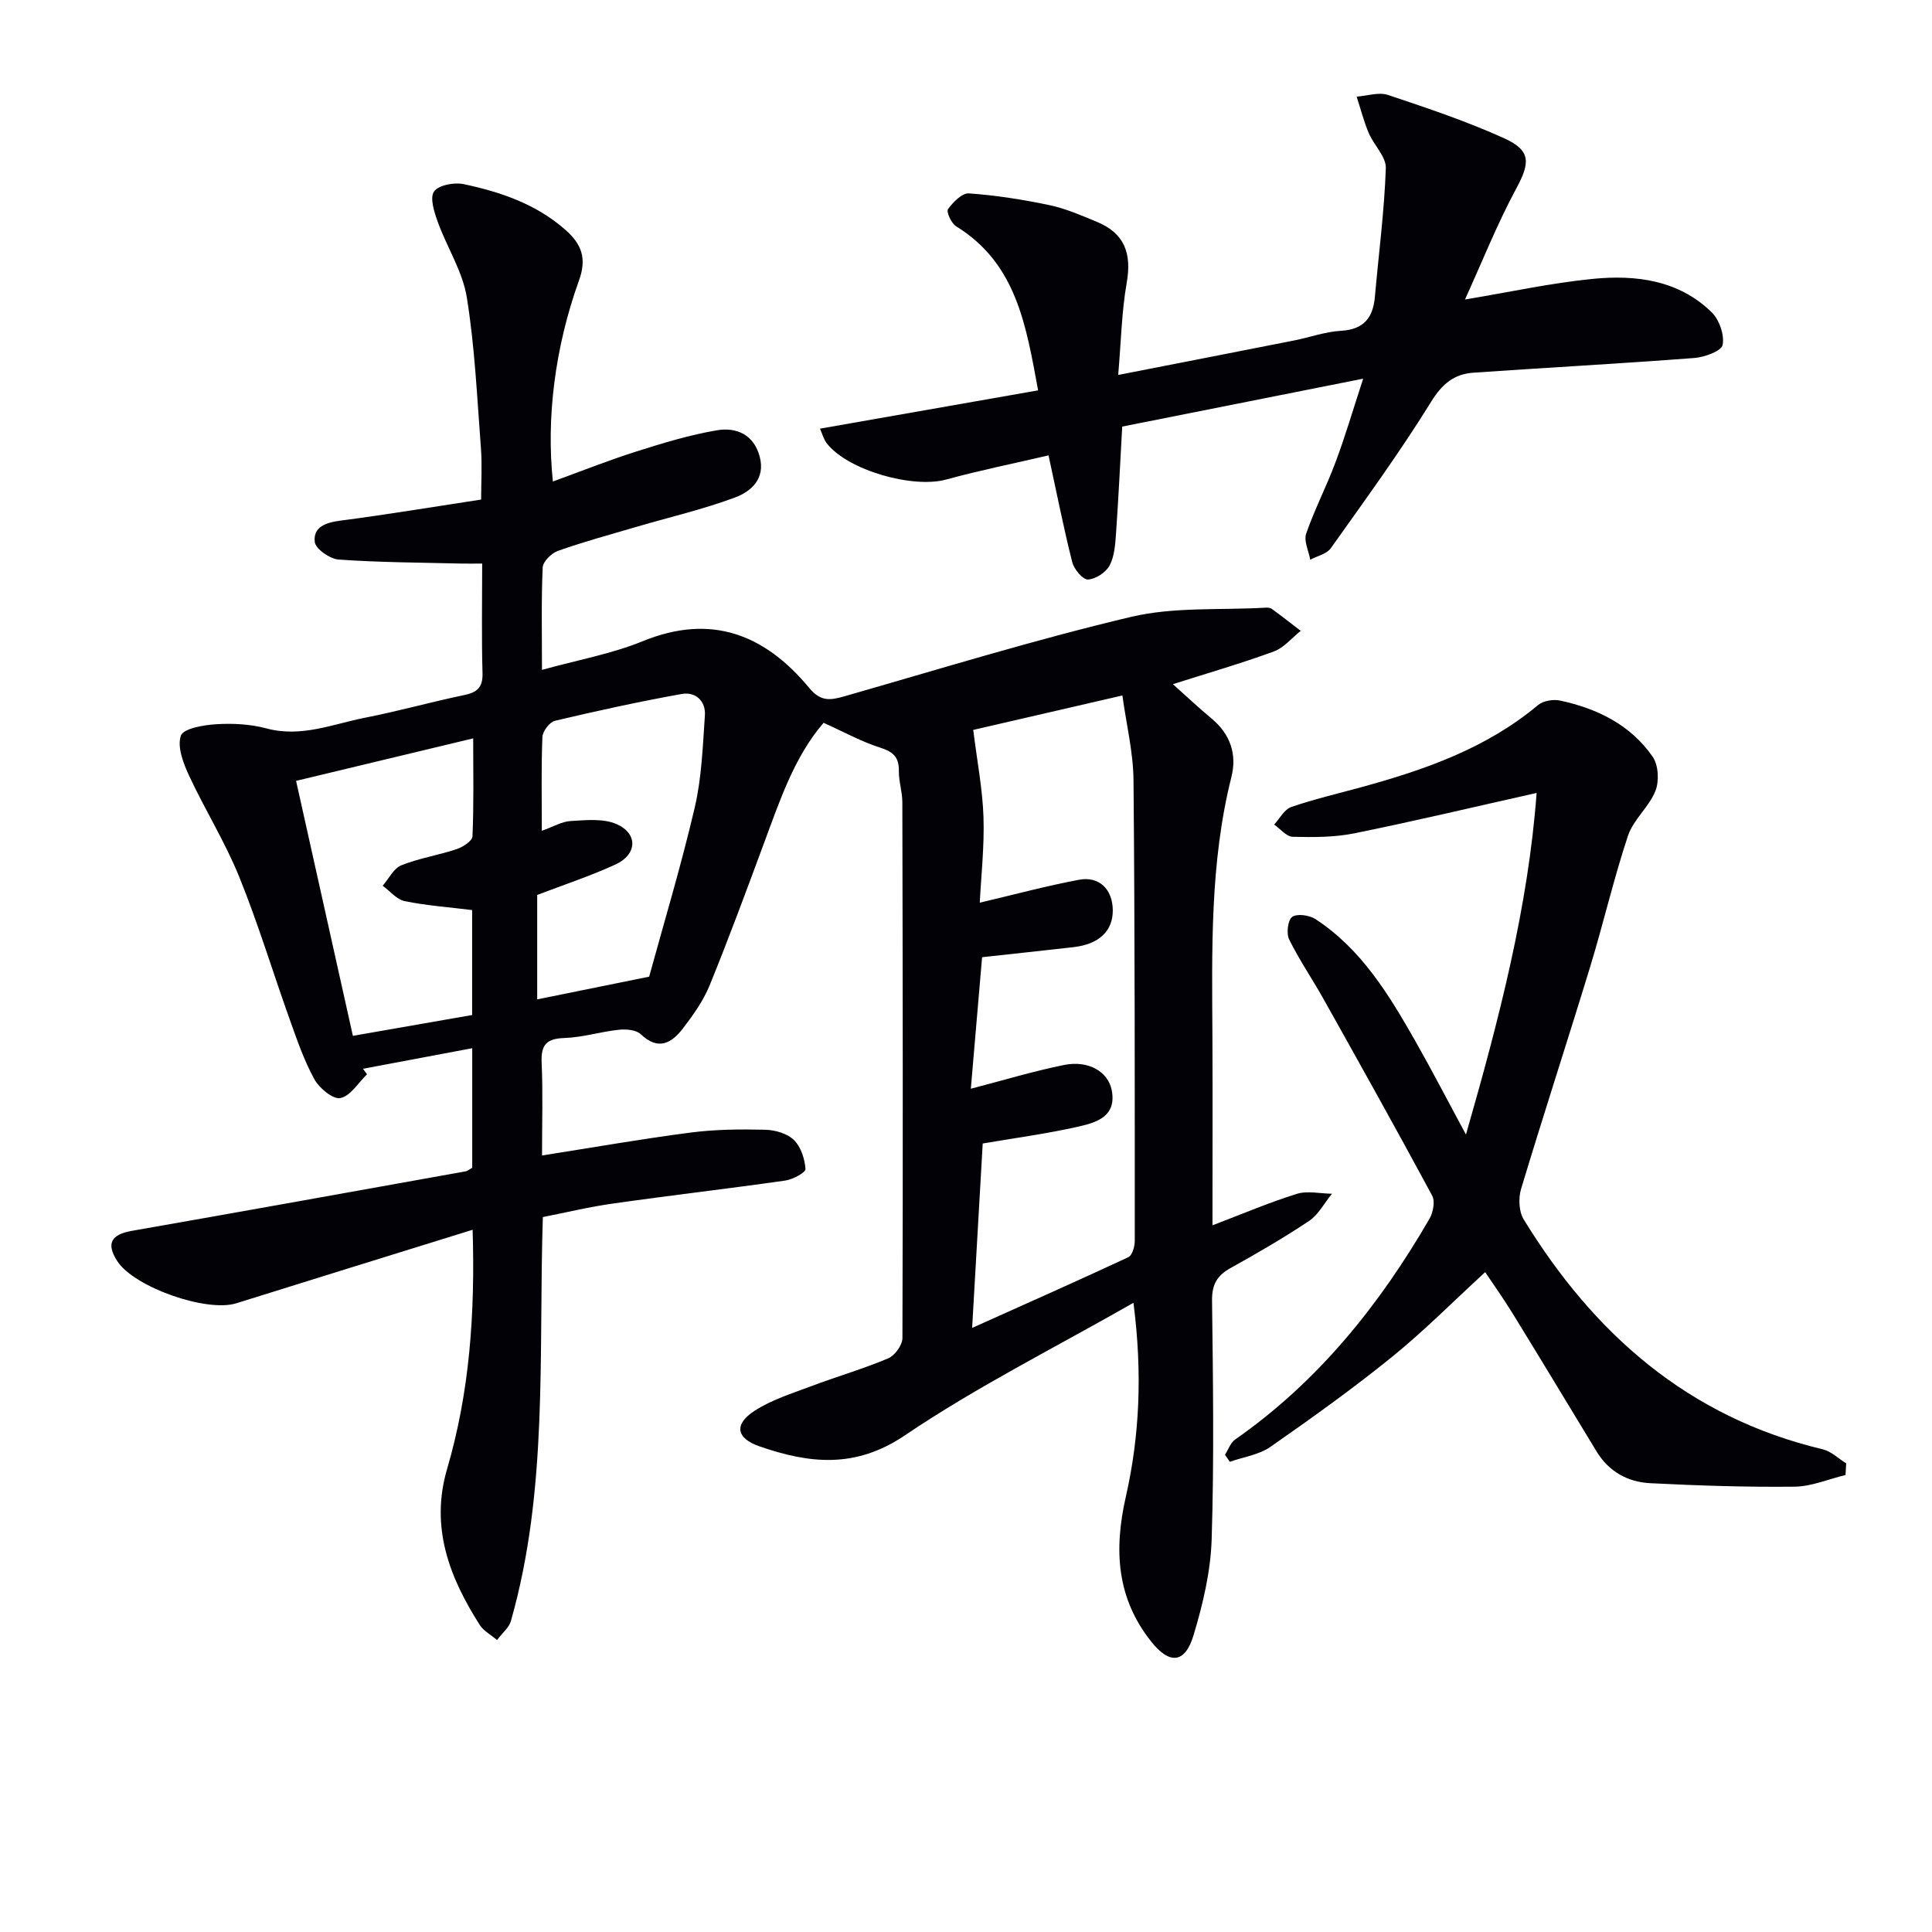
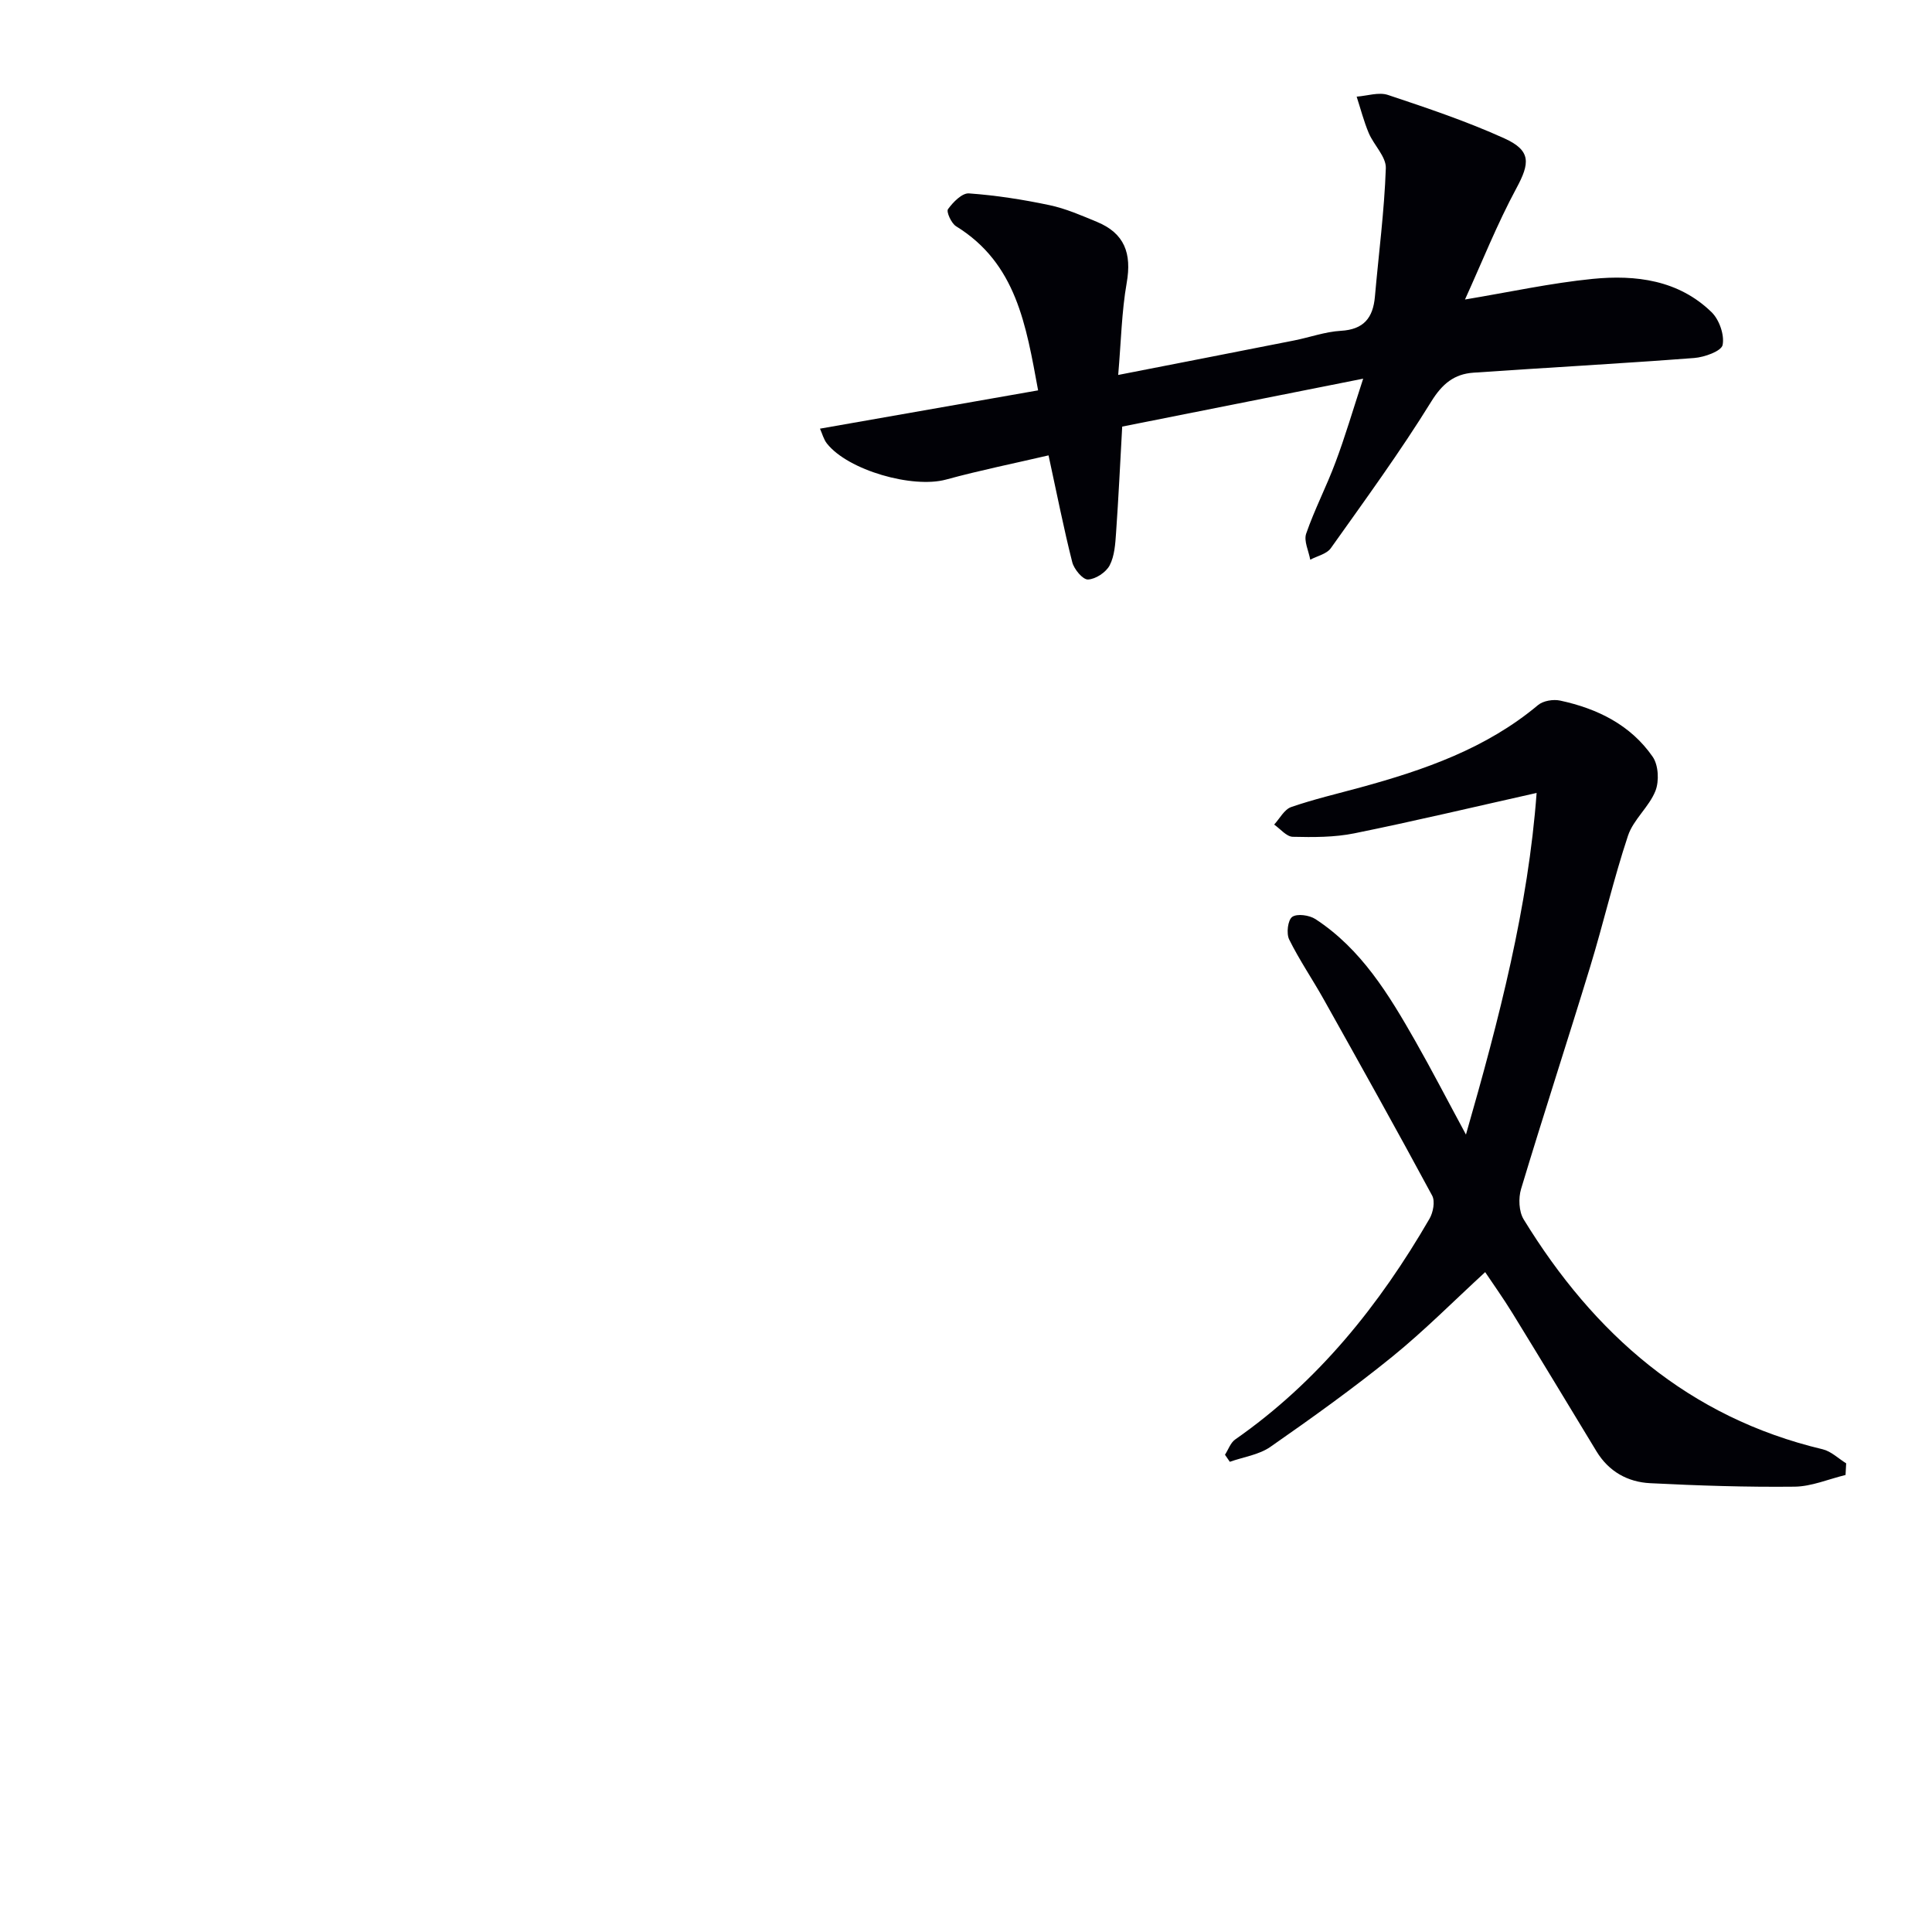
<svg xmlns="http://www.w3.org/2000/svg" enable-background="new 0 0 400 400" viewBox="0 0 400 400">
-   <path d="m112.39 251.98c-.91 28.28 1.16 56.38-6.62 83.66-.37 1.31-1.68 2.34-2.86 3.91-1.41-1.19-2.8-1.91-3.54-3.06-6.34-9.91-10.34-20.32-6.8-32.37 4.67-15.93 5.81-32.24 5.28-49.51-16.65 5.18-32.79 10.16-48.92 15.22-6.15 1.93-21.16-3.33-24.65-8.73-2.34-3.63-1.29-5.51 3-6.26 23.04-4.04 46.07-8.19 69.09-12.32.46-.08.87-.46 1.4-.74 0-8.11 0-16.23 0-24.76-7.73 1.46-15.18 2.86-22.62 4.26l.84 1.14c-1.81 1.75-3.42 4.49-5.51 4.92-1.51.32-4.37-2.03-5.38-3.87-2.15-3.9-3.61-8.19-5.12-12.41-3.52-9.84-6.54-19.88-10.47-29.56-2.91-7.18-7.08-13.85-10.36-20.9-1.2-2.58-2.5-5.97-1.7-8.29.51-1.49 4.73-2.21 7.34-2.37 3.44-.21 7.07-.02 10.38.87 7.21 1.94 13.75-.91 20.48-2.23 6.83-1.33 13.54-3.24 20.36-4.65 2.7-.56 3.97-1.51 3.89-4.53-.21-7.32-.07-14.65-.07-22.72-1.58 0-2.96.03-4.34 0-8.46-.21-16.93-.23-25.36-.83-1.82-.13-4.79-2.19-4.96-3.63-.38-3.12 2.3-4.04 5.33-4.43 9.54-1.24 19.04-2.83 29.11-4.36 0-3.45.23-7.06-.04-10.63-.79-10.43-1.26-20.93-2.92-31.23-.87-5.38-4.11-10.36-6.01-15.61-.73-2.02-1.69-4.98-.78-6.3.92-1.34 4.18-1.95 6.13-1.54 7.66 1.63 15.02 4.12 21.1 9.49 3.34 2.95 4.43 5.9 2.79 10.44-5.03 13.97-6.79 28.63-5.41 41.64 5.9-2.14 11.53-4.4 17.3-6.22 5.49-1.74 11.05-3.44 16.71-4.39 3.98-.66 7.6.88 8.81 5.47 1.22 4.61-1.81 7.23-5.19 8.48-6.64 2.46-13.59 4.07-20.41 6.07-5.41 1.59-10.86 3.07-16.17 4.95-1.34.47-3.11 2.21-3.16 3.44-.31 6.8-.15 13.62-.15 21.2 7.31-2.03 14.37-3.29 20.87-5.94 14.26-5.82 25.32-1.34 34.48 9.7 2.35 2.83 4.31 2.56 7.24 1.72 19.76-5.66 39.43-11.73 59.41-16.46 8.86-2.09 18.39-1.36 27.61-1.89.49-.03 1.11-.04 1.46.22 2.04 1.48 4.02 3.04 6.02 4.57-1.84 1.46-3.47 3.5-5.56 4.27-6.8 2.49-13.77 4.5-20.9 6.77 2.63 2.35 5.25 4.83 8.02 7.13 3.87 3.22 5.27 7.41 4.09 12.08-4.48 17.82-4.02 35.95-3.93 54.08.06 12.65.01 25.31.01 38.75 6.11-2.33 11.69-4.71 17.44-6.51 2.22-.69 4.85-.06 7.3-.03-1.56 1.9-2.78 4.31-4.73 5.62-5.24 3.51-10.72 6.68-16.24 9.75-2.78 1.54-3.89 3.37-3.86 6.69.2 16.5.44 33.01-.08 49.49-.21 6.69-1.82 13.47-3.77 19.92-1.74 5.77-4.94 6.05-8.74 1.26-7.15-9-7.77-18.9-5.26-29.99 2.85-12.58 3.46-25.56 1.58-40.16-16.39 9.36-32.5 17.42-47.3 27.43-10.31 6.97-19.82 5.85-30.11 2.3-4.85-1.68-5.35-4.56-1.06-7.35 3.54-2.31 7.78-3.61 11.79-5.13 5.28-1.99 10.72-3.56 15.91-5.75 1.37-.58 2.94-2.75 2.94-4.2.12-36.99.06-73.99-.02-110.98-.01-2.14-.75-4.29-.72-6.42.04-2.81-1.11-3.96-3.81-4.82-3.9-1.23-7.54-3.26-11.77-5.16-6.05 6.99-9.07 16.1-12.4 25.07-3.63 9.8-7.25 19.61-11.2 29.29-1.3 3.18-3.38 6.12-5.49 8.87-2.34 3.06-5.11 4.73-8.76 1.25-.96-.92-3.05-1.09-4.54-.93-3.79.4-7.52 1.59-11.31 1.71-3.76.12-4.84 1.49-4.68 5.12.28 6.13.08 12.27.08 19.2 10.62-1.67 20.68-3.44 30.8-4.75 5.09-.66 10.28-.7 15.42-.58 2.04.05 4.54.77 5.93 2.12 1.45 1.42 2.25 3.92 2.4 6.01.05.72-2.62 2.17-4.18 2.39-11.84 1.69-23.72 3.06-35.55 4.74-4.93.68-9.76 1.86-14.65 2.82zm88.88 22.95c11.32-5.08 21.88-9.76 32.34-14.64.81-.38 1.33-2.2 1.33-3.35 0-31.8.03-63.6-.26-95.4-.05-5.8-1.49-11.59-2.3-17.55-11.46 2.65-21.85 5.05-30.88 7.13.81 6.56 1.93 12.29 2.12 18.05.2 6.06-.49 12.15-.77 17.72 7.11-1.67 13.77-3.47 20.52-4.74 4.24-.8 6.99 2 7.02 6.31.03 4.3-2.86 7.04-8.15 7.64-6.36.72-12.72 1.4-18.91 2.08-.81 9.5-1.57 18.35-2.33 27.23 6.86-1.78 13.02-3.65 19.31-4.92 5.07-1.02 9.12 1.41 9.86 5.22 1.04 5.38-3.06 6.66-6.71 7.5-6.57 1.5-13.28 2.39-20 3.54-.69 12.07-1.4 24.42-2.19 38.18zm-139.97-113.26c3.95 17.71 7.82 35.09 11.76 52.79 8.71-1.52 16.68-2.91 24.69-4.31 0-7.52 0-14.62 0-21.73-4.82-.6-9.45-.93-13.96-1.85-1.67-.34-3.05-2.09-4.56-3.19 1.27-1.46 2.27-3.59 3.86-4.23 3.66-1.47 7.66-2.08 11.42-3.33 1.3-.43 3.27-1.7 3.31-2.66.29-6.6.15-13.22.15-20.29-12.46 2.98-24.34 5.84-36.67 8.8zm73.1 40.54c2.93-10.71 6.57-22.76 9.43-34.99 1.45-6.2 1.67-12.71 2.11-19.1.21-3-1.97-4.95-4.8-4.44-8.8 1.58-17.54 3.49-26.24 5.55-1.11.26-2.55 2.17-2.6 3.36-.26 6.28-.12 12.58-.12 19.42 2.35-.84 4.15-1.93 6.01-2.03 3.16-.18 6.72-.56 9.46.64 4.5 1.98 4.28 6.32-.27 8.39-5.24 2.39-10.74 4.21-16.16 6.28v21.62c7.41-1.5 14.57-2.95 23.18-4.7z" fill="#010106" />
  <path d="m382.1 305.38c-3.52.85-7.03 2.38-10.55 2.42-9.96.11-19.93-.22-29.88-.72-4.67-.23-8.59-2.41-11.13-6.59-5.77-9.51-11.52-19.05-17.35-28.53-1.99-3.24-4.21-6.34-5.7-8.58-6.48 5.95-12.57 12.1-19.25 17.52-8.12 6.58-16.64 12.68-25.22 18.66-2.37 1.65-5.58 2.09-8.4 3.09-.33-.49-.66-.97-1-1.46.69-1.07 1.15-2.49 2.11-3.16 17.14-11.96 29.86-27.8 40.23-45.7.76-1.3 1.19-3.6.56-4.78-7.33-13.6-14.87-27.1-22.42-40.58-2.34-4.19-5.07-8.17-7.19-12.46-.62-1.25-.28-4.03.63-4.68 1.02-.72 3.55-.36 4.81.46 9.51 6.21 15.21 15.65 20.66 25.22 3.43 6.03 6.61 12.19 10.5 19.39 6.93-24.11 12.89-47.19 14.63-70.73-12.86 2.88-25.25 5.83-37.73 8.36-4.14.84-8.5.82-12.75.72-1.31-.03-2.58-1.64-3.86-2.53 1.16-1.25 2.1-3.14 3.53-3.63 4.68-1.62 9.54-2.75 14.33-4.06 13.21-3.61 26.03-8.05 36.77-17.05 1.07-.9 3.16-1.24 4.59-.93 7.69 1.65 14.58 5.03 19.15 11.63 1.2 1.73 1.37 5.05.57 7.07-1.32 3.32-4.57 5.93-5.68 9.27-2.97 8.92-5.08 18.12-7.83 27.13-4.69 15.37-9.68 30.64-14.31 46.02-.57 1.9-.46 4.66.54 6.29 14.54 23.73 34.13 41 61.91 47.6 1.75.42 3.25 1.91 4.86 2.91-.05.81-.09 1.61-.13 2.41z" fill="#010106" />
  <path d="m282.23 78.4c-17.41 3.46-33.47 6.66-49.89 9.92-.42 7.52-.76 14.76-1.27 21.99-.16 2.29-.31 4.8-1.33 6.75-.76 1.44-2.91 2.86-4.49 2.92-1.07.04-2.88-2.12-3.25-3.58-1.75-6.89-3.12-13.88-4.91-22.12-6.98 1.63-14.17 3.08-21.23 5.01-6.9 1.88-20.28-1.91-24.66-7.47-.67-.85-.95-2-1.43-3.07 15.07-2.65 29.83-5.24 45.16-7.93-2.5-13.52-4.49-26.27-16.99-33.98-.98-.61-2.05-2.99-1.67-3.53 1.04-1.45 2.92-3.37 4.34-3.27 5.59.4 11.17 1.27 16.66 2.43 3.38.71 6.63 2.14 9.85 3.47 5.69 2.36 7.23 6.5 6.15 12.63-1.05 5.99-1.16 12.14-1.76 19.06 12.76-2.5 24.57-4.79 36.37-7.13 3.26-.64 6.46-1.82 9.74-2.01 4.73-.27 6.65-2.68 7.04-7.06.78-8.87 1.95-17.72 2.26-26.6.09-2.38-2.48-4.78-3.54-7.29-1.02-2.43-1.68-5.01-2.5-7.53 2.18-.16 4.58-.99 6.49-.35 8.13 2.71 16.31 5.46 24.1 8.99 5.57 2.53 5.29 5.13 2.48 10.33-3.98 7.38-7.09 15.23-10.64 23.03 9.25-1.54 17.79-3.41 26.43-4.27 8.93-.88 17.79.23 24.63 6.9 1.59 1.55 2.69 4.71 2.28 6.78-.26 1.28-3.76 2.54-5.89 2.7-15.22 1.16-30.48 1.99-45.71 3.04-3.96.28-6.44 2.28-8.73 5.99-6.44 10.42-13.69 20.35-20.79 30.35-.85 1.2-2.81 1.61-4.26 2.38-.32-1.82-1.37-3.88-.84-5.4 1.73-5.01 4.21-9.76 6.06-14.74 1.98-5.25 3.56-10.67 5.74-17.34z" fill="#010106" />
</svg>